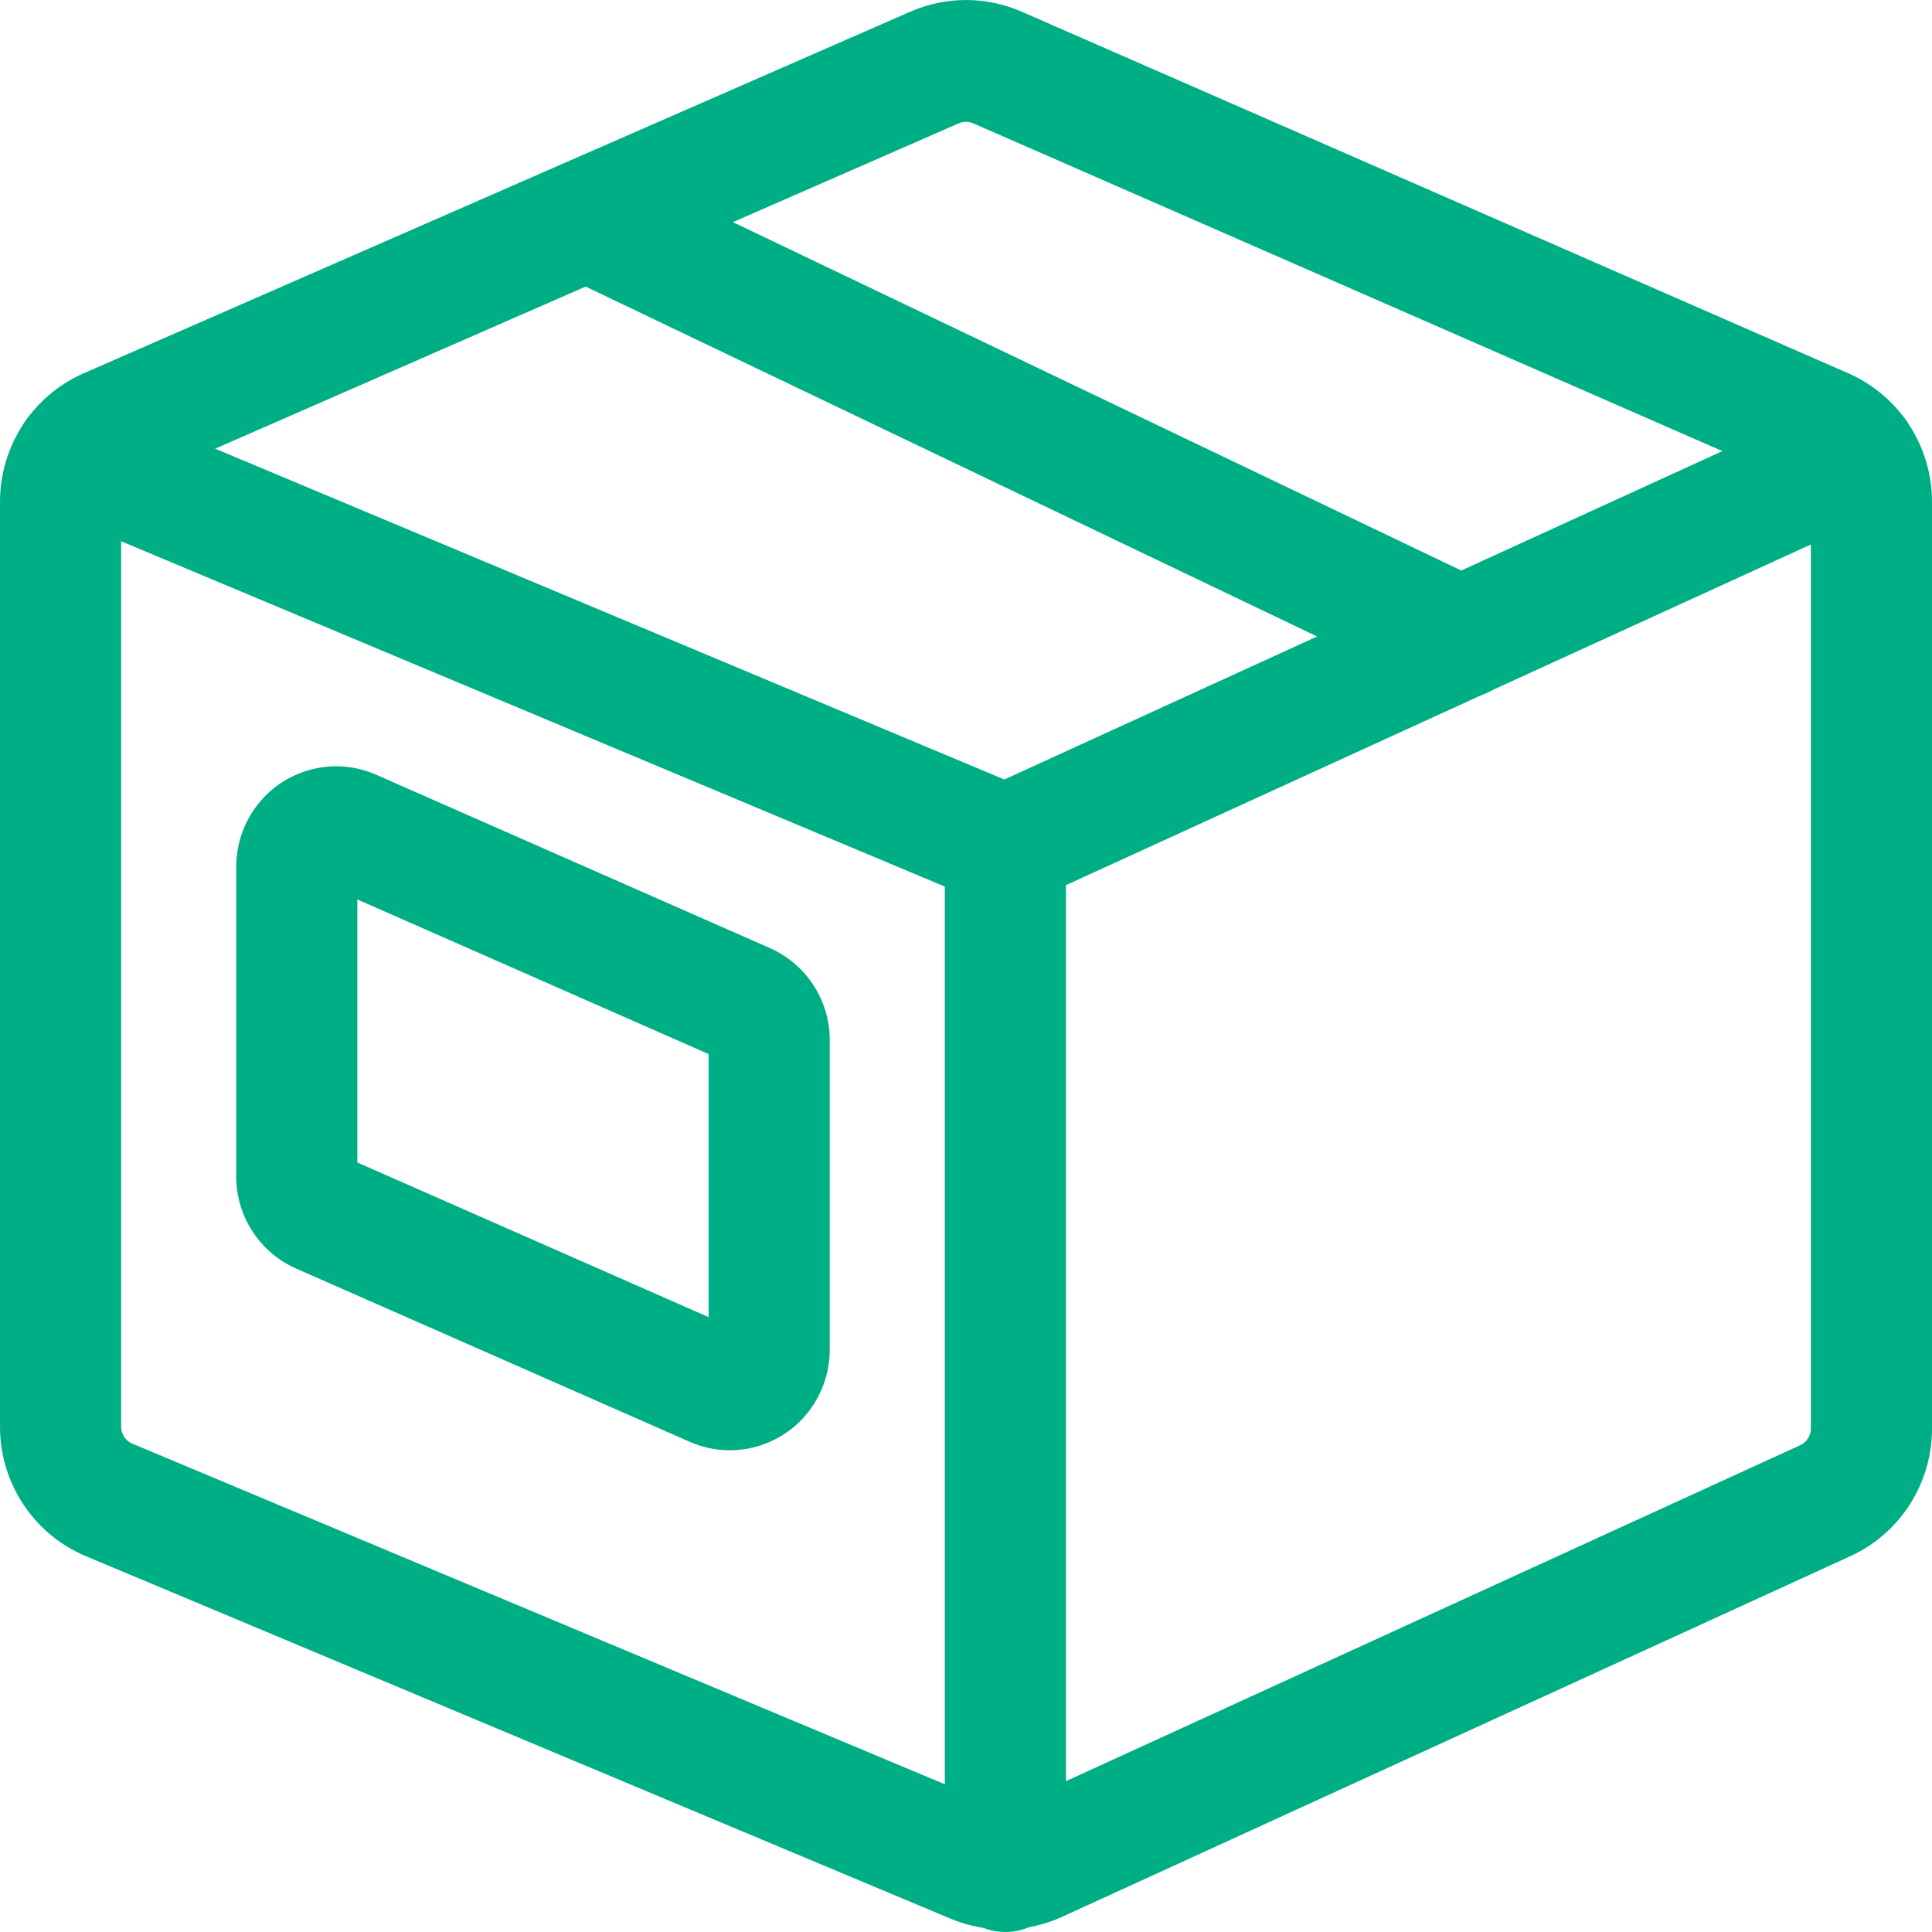
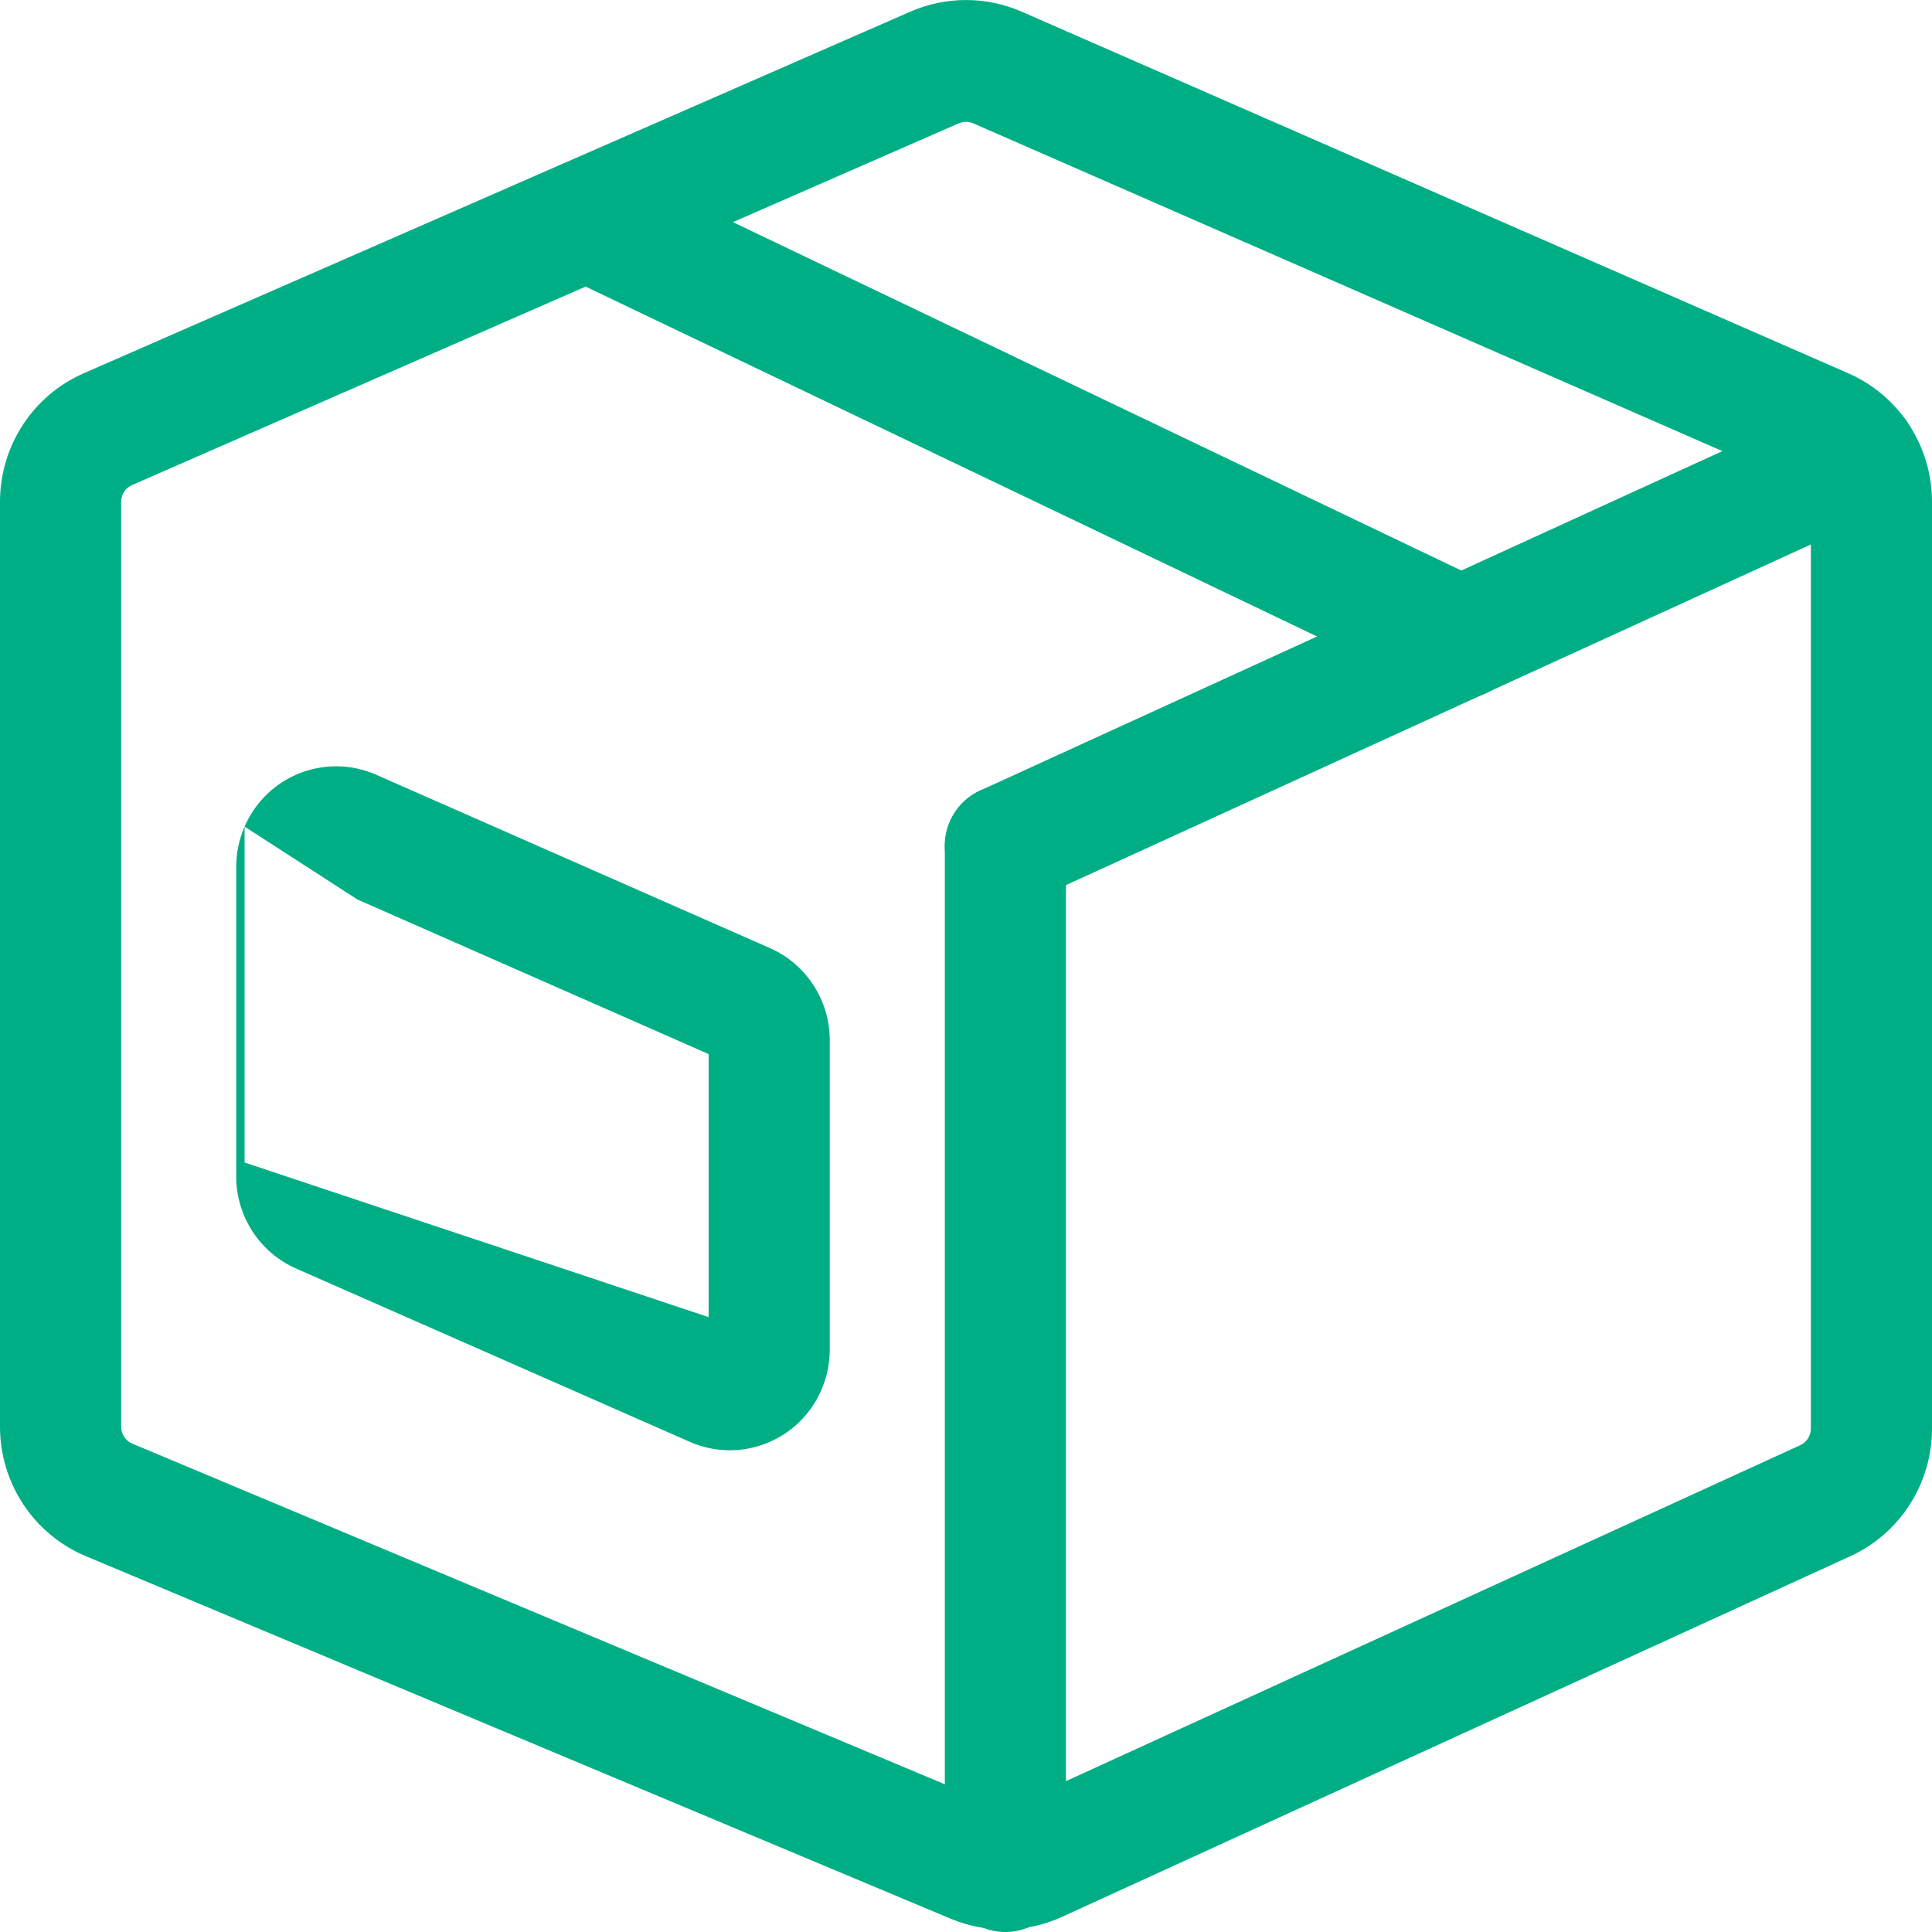
<svg xmlns="http://www.w3.org/2000/svg" width="27" height="27" viewBox="0 0 27 27" fill="none">
  <path fill-rule="evenodd" clip-rule="evenodd" d="M14.278 0.163V0.163L25.831 5.217C26.542 5.529 27 6.235 27 7.013V19.965C27 20.732 26.554 21.43 25.859 21.748L14.841 26.789C14.349 27.014 13.785 27.023 13.285 26.814L1.198 21.747C0.473 21.443 0 20.73 0 19.939V7.013C0 6.235 0.457 5.529 1.169 5.217L12.722 0.163V0.163C13.218 -0.054 13.782 -0.054 14.278 0.163ZM13.602 1.724C13.537 1.696 13.463 1.696 13.398 1.724L1.845 6.779V6.779C1.753 6.819 1.693 6.91 1.693 7.013V19.939C1.693 20.043 1.755 20.136 1.849 20.175L13.935 25.242C14.001 25.269 14.075 25.268 14.14 25.238L25.158 20.197C25.248 20.156 25.307 20.065 25.307 19.965V7.013C25.307 6.91 25.247 6.819 25.155 6.779L13.602 1.724Z" fill="#00AE86" />
-   <path fill-rule="evenodd" clip-rule="evenodd" d="M0.268 6.045C0.448 5.611 0.943 5.405 1.375 5.586L14.375 11.036C14.806 11.217 15.01 11.715 14.831 12.149C14.651 12.584 14.155 12.789 13.724 12.608L0.724 7.158C0.292 6.977 0.088 6.479 0.268 6.045Z" fill="#00AE86" />
  <path fill-rule="evenodd" clip-rule="evenodd" d="M26.725 6.025C26.918 6.453 26.73 6.958 26.305 7.153L14.4 12.597C13.975 12.792 13.473 12.602 13.28 12.174C13.086 11.746 13.274 11.241 13.7 11.047L25.604 5.603C26.03 5.408 26.532 5.597 26.725 6.025Z" fill="#00AE86" />
  <path fill-rule="evenodd" clip-rule="evenodd" d="M7.438 2.706C7.639 2.281 8.144 2.1 8.566 2.302L20.781 8.145C21.203 8.347 21.383 8.855 21.182 9.279C20.981 9.704 20.476 9.885 20.054 9.683L7.839 3.84C7.417 3.638 7.238 3.13 7.438 2.706Z" fill="#00AE86" />
-   <path fill-rule="evenodd" clip-rule="evenodd" d="M3.418 11.552C3.727 10.838 4.551 10.518 5.255 10.826L5.257 10.827L10.756 13.248V13.248C11.266 13.471 11.596 13.978 11.596 14.536V18.863C11.596 19.063 11.553 19.252 11.481 19.42L11.479 19.424C11.17 20.139 10.345 20.459 9.642 20.151L4.14 17.729V17.729C3.631 17.506 3.301 16.999 3.301 16.441V12.115C3.301 11.923 3.34 11.732 3.418 11.552ZM4.994 12.57V16.246L9.903 18.407V14.731L4.994 12.57Z" fill="#00AE86" />
+   <path fill-rule="evenodd" clip-rule="evenodd" d="M3.418 11.552C3.727 10.838 4.551 10.518 5.255 10.826L5.257 10.827L10.756 13.248V13.248C11.266 13.471 11.596 13.978 11.596 14.536V18.863C11.596 19.063 11.553 19.252 11.481 19.42L11.479 19.424C11.17 20.139 10.345 20.459 9.642 20.151L4.14 17.729V17.729C3.631 17.506 3.301 16.999 3.301 16.441V12.115C3.301 11.923 3.34 11.732 3.418 11.552ZV16.246L9.903 18.407V14.731L4.994 12.57Z" fill="#00AE86" />
  <path fill-rule="evenodd" clip-rule="evenodd" d="M14.05 10.97C14.518 10.97 14.897 11.352 14.897 11.822V26.148C14.897 26.619 14.518 27 14.05 27C13.583 27 13.204 26.619 13.204 26.148V11.822C13.204 11.352 13.583 10.97 14.05 10.97Z" fill="#00AE86" />
</svg>